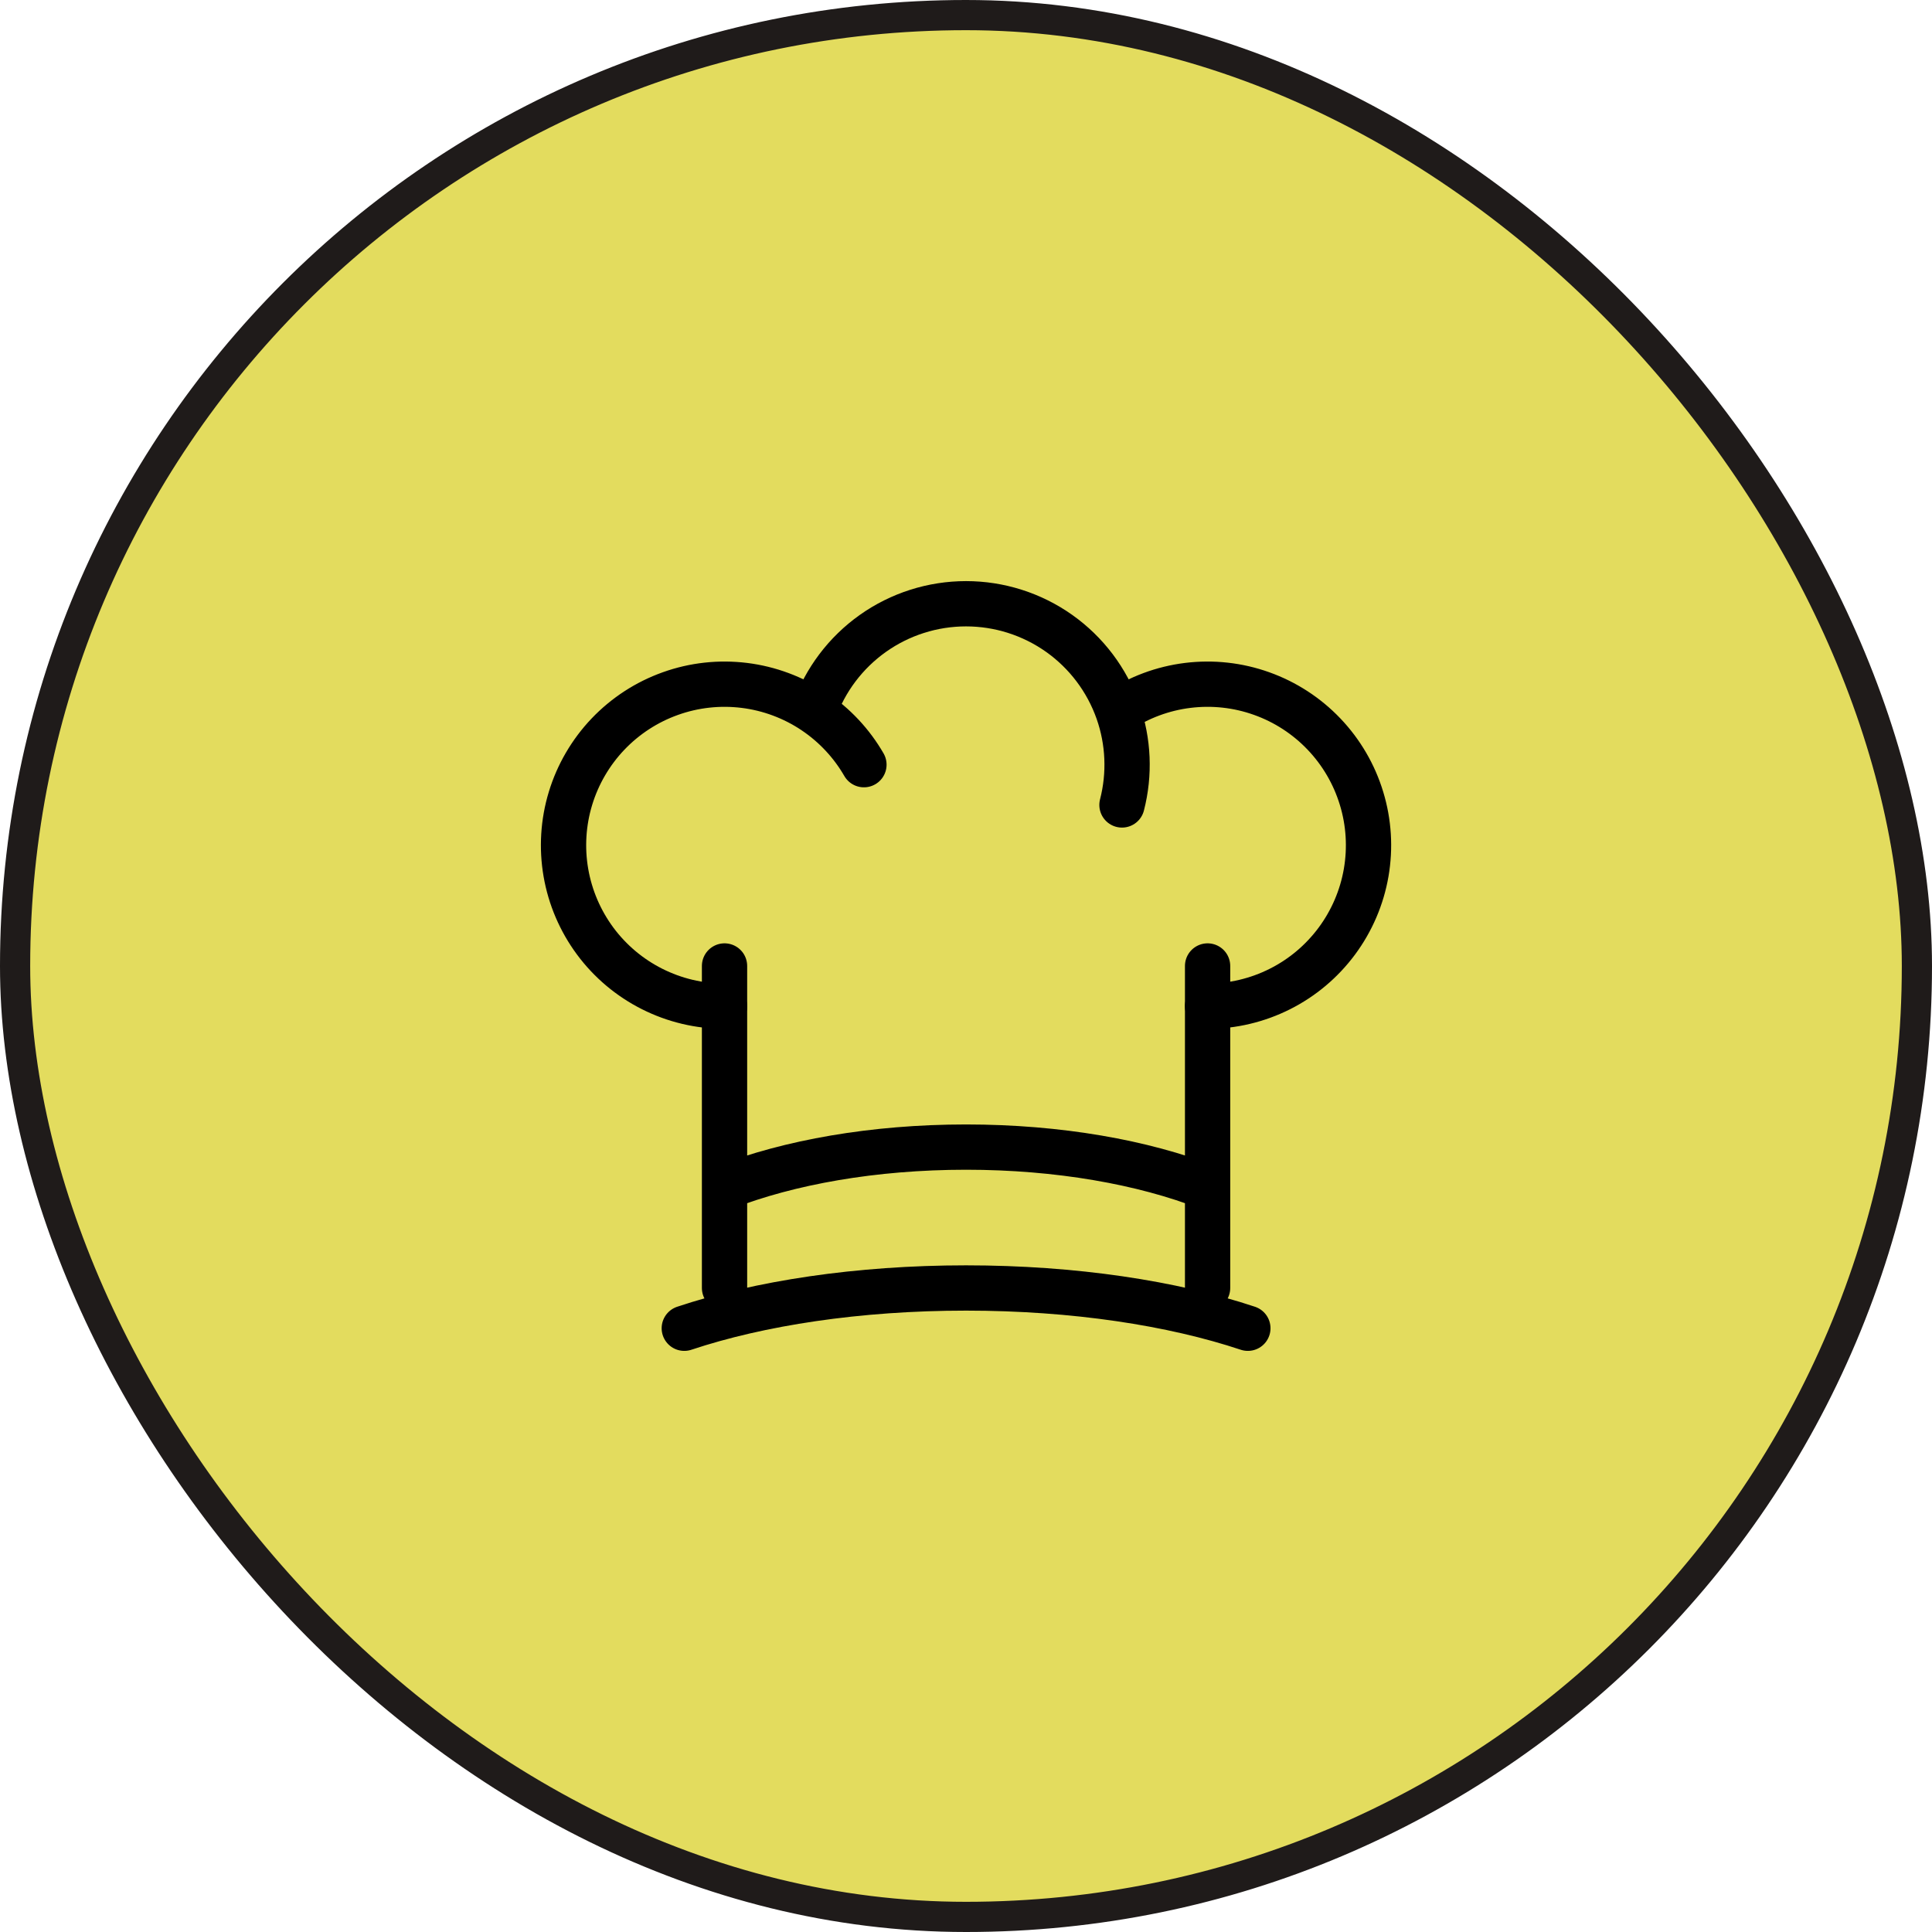
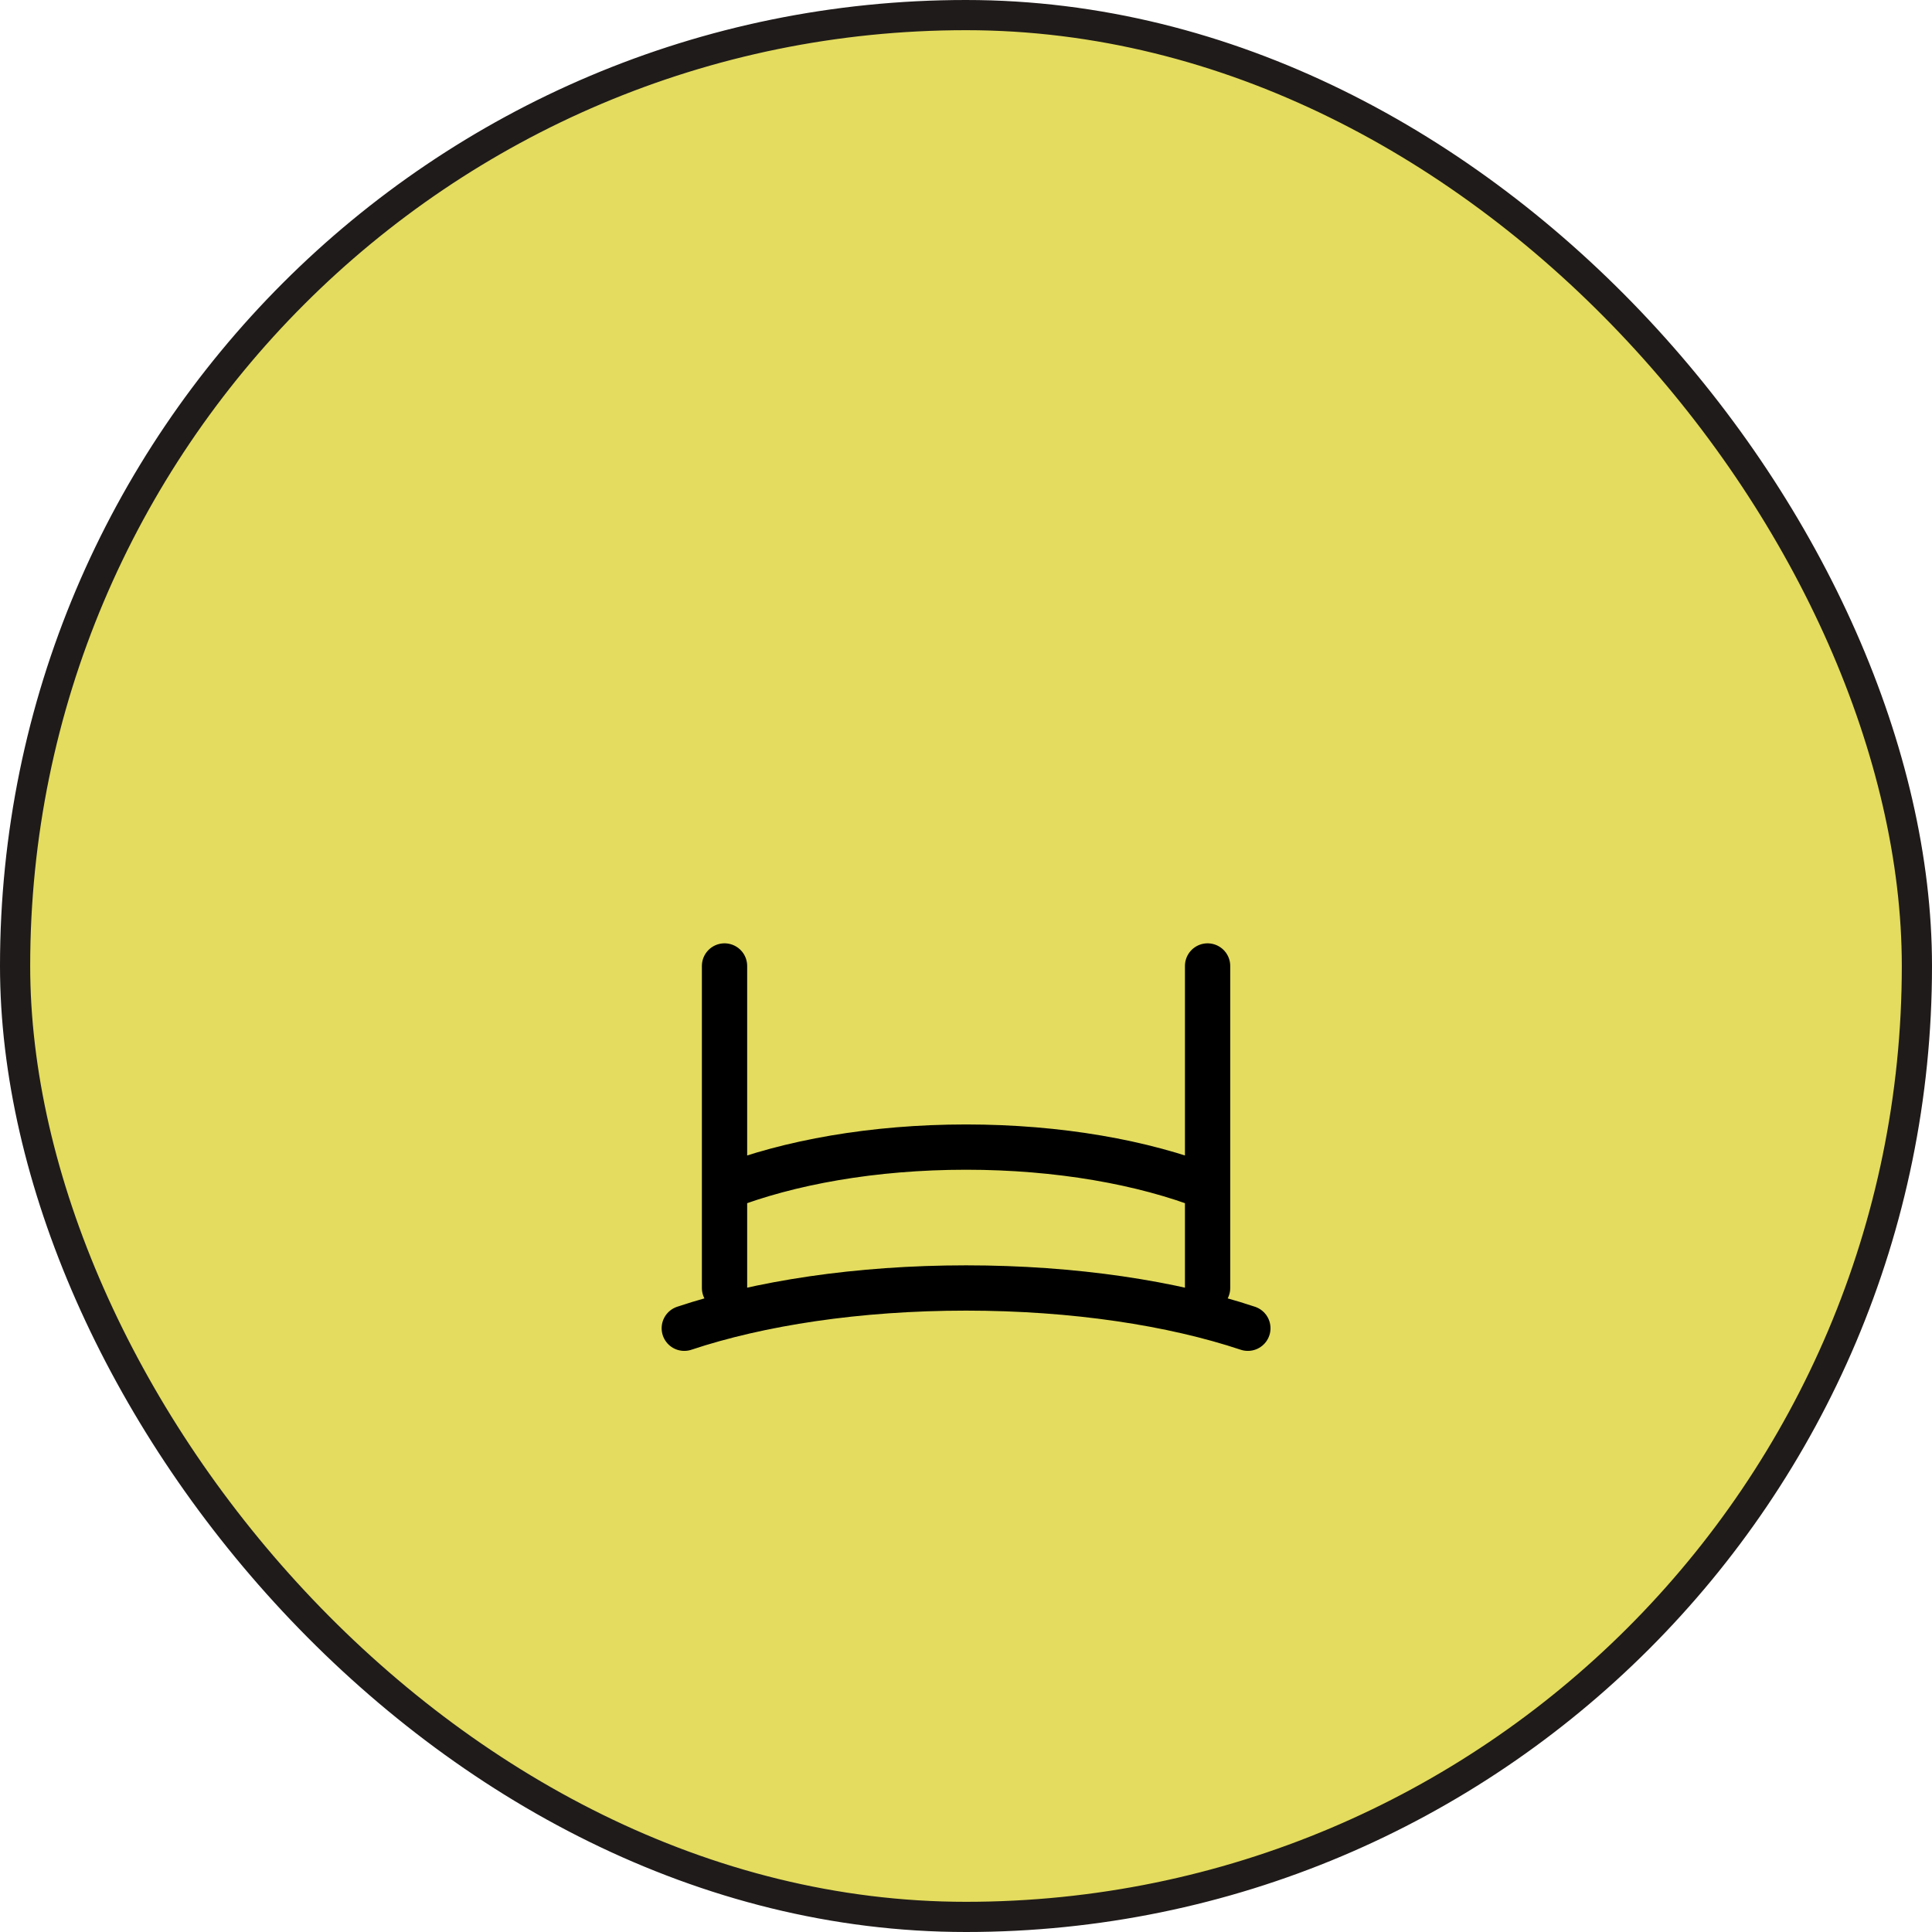
<svg xmlns="http://www.w3.org/2000/svg" width="64" height="64" viewBox="0 0 64 64" fill="none">
  <rect x="0.5" y="0.5" width="63" height="63" rx="31.5" fill="#E3DC5E" />
  <rect x="0.5" y="0.5" width="63" height="63" rx="31.5" stroke="#1F1B1A" />
-   <path d="M40.002 33.332C40.835 33.331 41.656 33.136 42.4 32.761C43.144 32.387 43.789 31.843 44.285 31.174C44.781 30.505 45.114 29.729 45.256 28.908C45.398 28.087 45.346 27.245 45.103 26.448C44.861 25.651 44.436 24.922 43.861 24.319C43.287 23.716 42.579 23.256 41.795 22.976C41.011 22.695 40.172 22.603 39.345 22.705C38.518 22.807 37.727 23.102 37.035 23.565M37.035 23.565C36.668 22.523 35.987 21.62 35.085 20.981C34.183 20.343 33.106 20 32.001 20C30.896 20 29.818 20.343 28.917 20.981C28.015 21.62 27.334 22.523 26.967 23.565C26.275 23.102 25.483 22.807 24.657 22.705C23.83 22.603 22.991 22.695 22.207 22.976C21.422 23.256 20.715 23.716 20.14 24.319C19.566 24.922 19.14 25.651 18.898 26.448C18.656 27.245 18.604 28.087 18.746 28.908C18.888 29.729 19.221 30.505 19.716 31.174C20.212 31.843 20.858 32.387 21.602 32.761C22.346 33.136 23.167 33.331 24 33.332M37.035 23.565C37.385 24.562 37.431 25.641 37.167 26.665M28.619 25.331C28.211 24.624 27.645 24.019 26.966 23.565" stroke="black" stroke-width="1.5" stroke-linecap="round" stroke-linejoin="round" />
  <path d="M24.001 39.333C26.134 38.503 28.935 37.999 32.002 37.999C35.069 37.999 37.871 38.503 40.003 39.333M22.668 44C25.156 43.17 28.423 42.666 32.002 42.666C35.581 42.666 38.848 43.17 41.337 44M40.003 31.999V42.666M24.001 31.999V42.666" stroke="black" stroke-width="1.5" stroke-linecap="round" />
</svg>